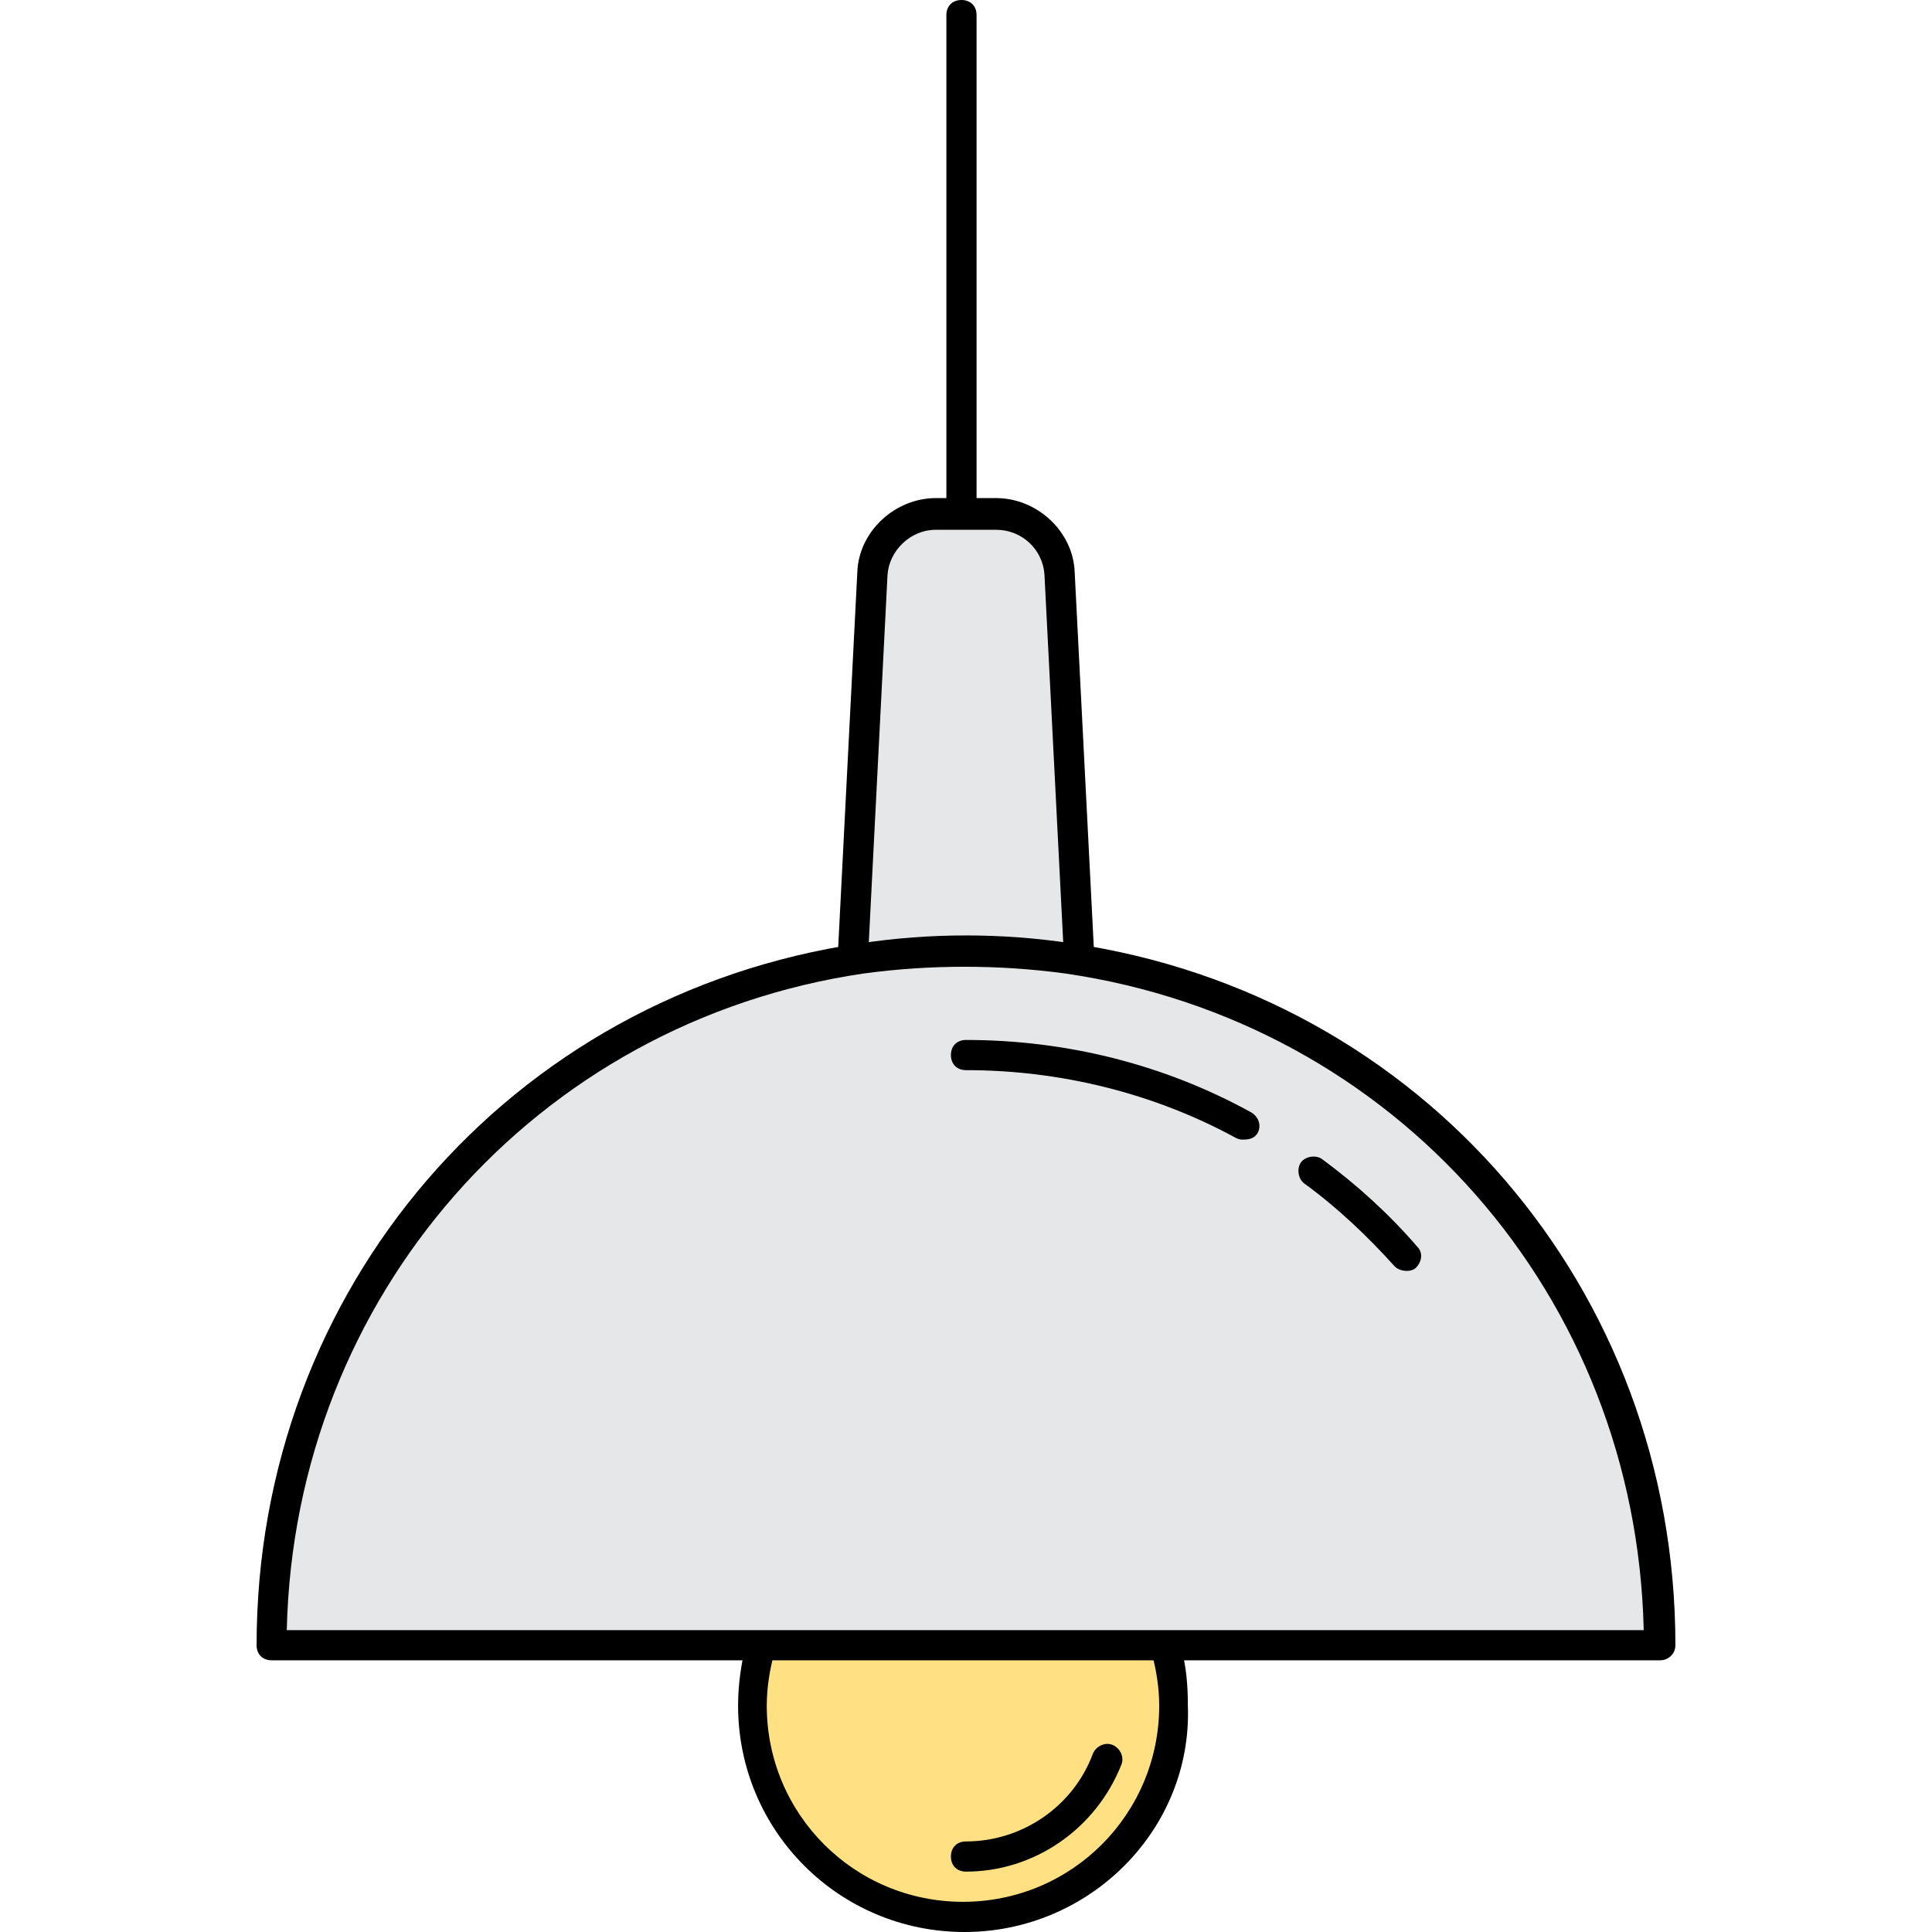
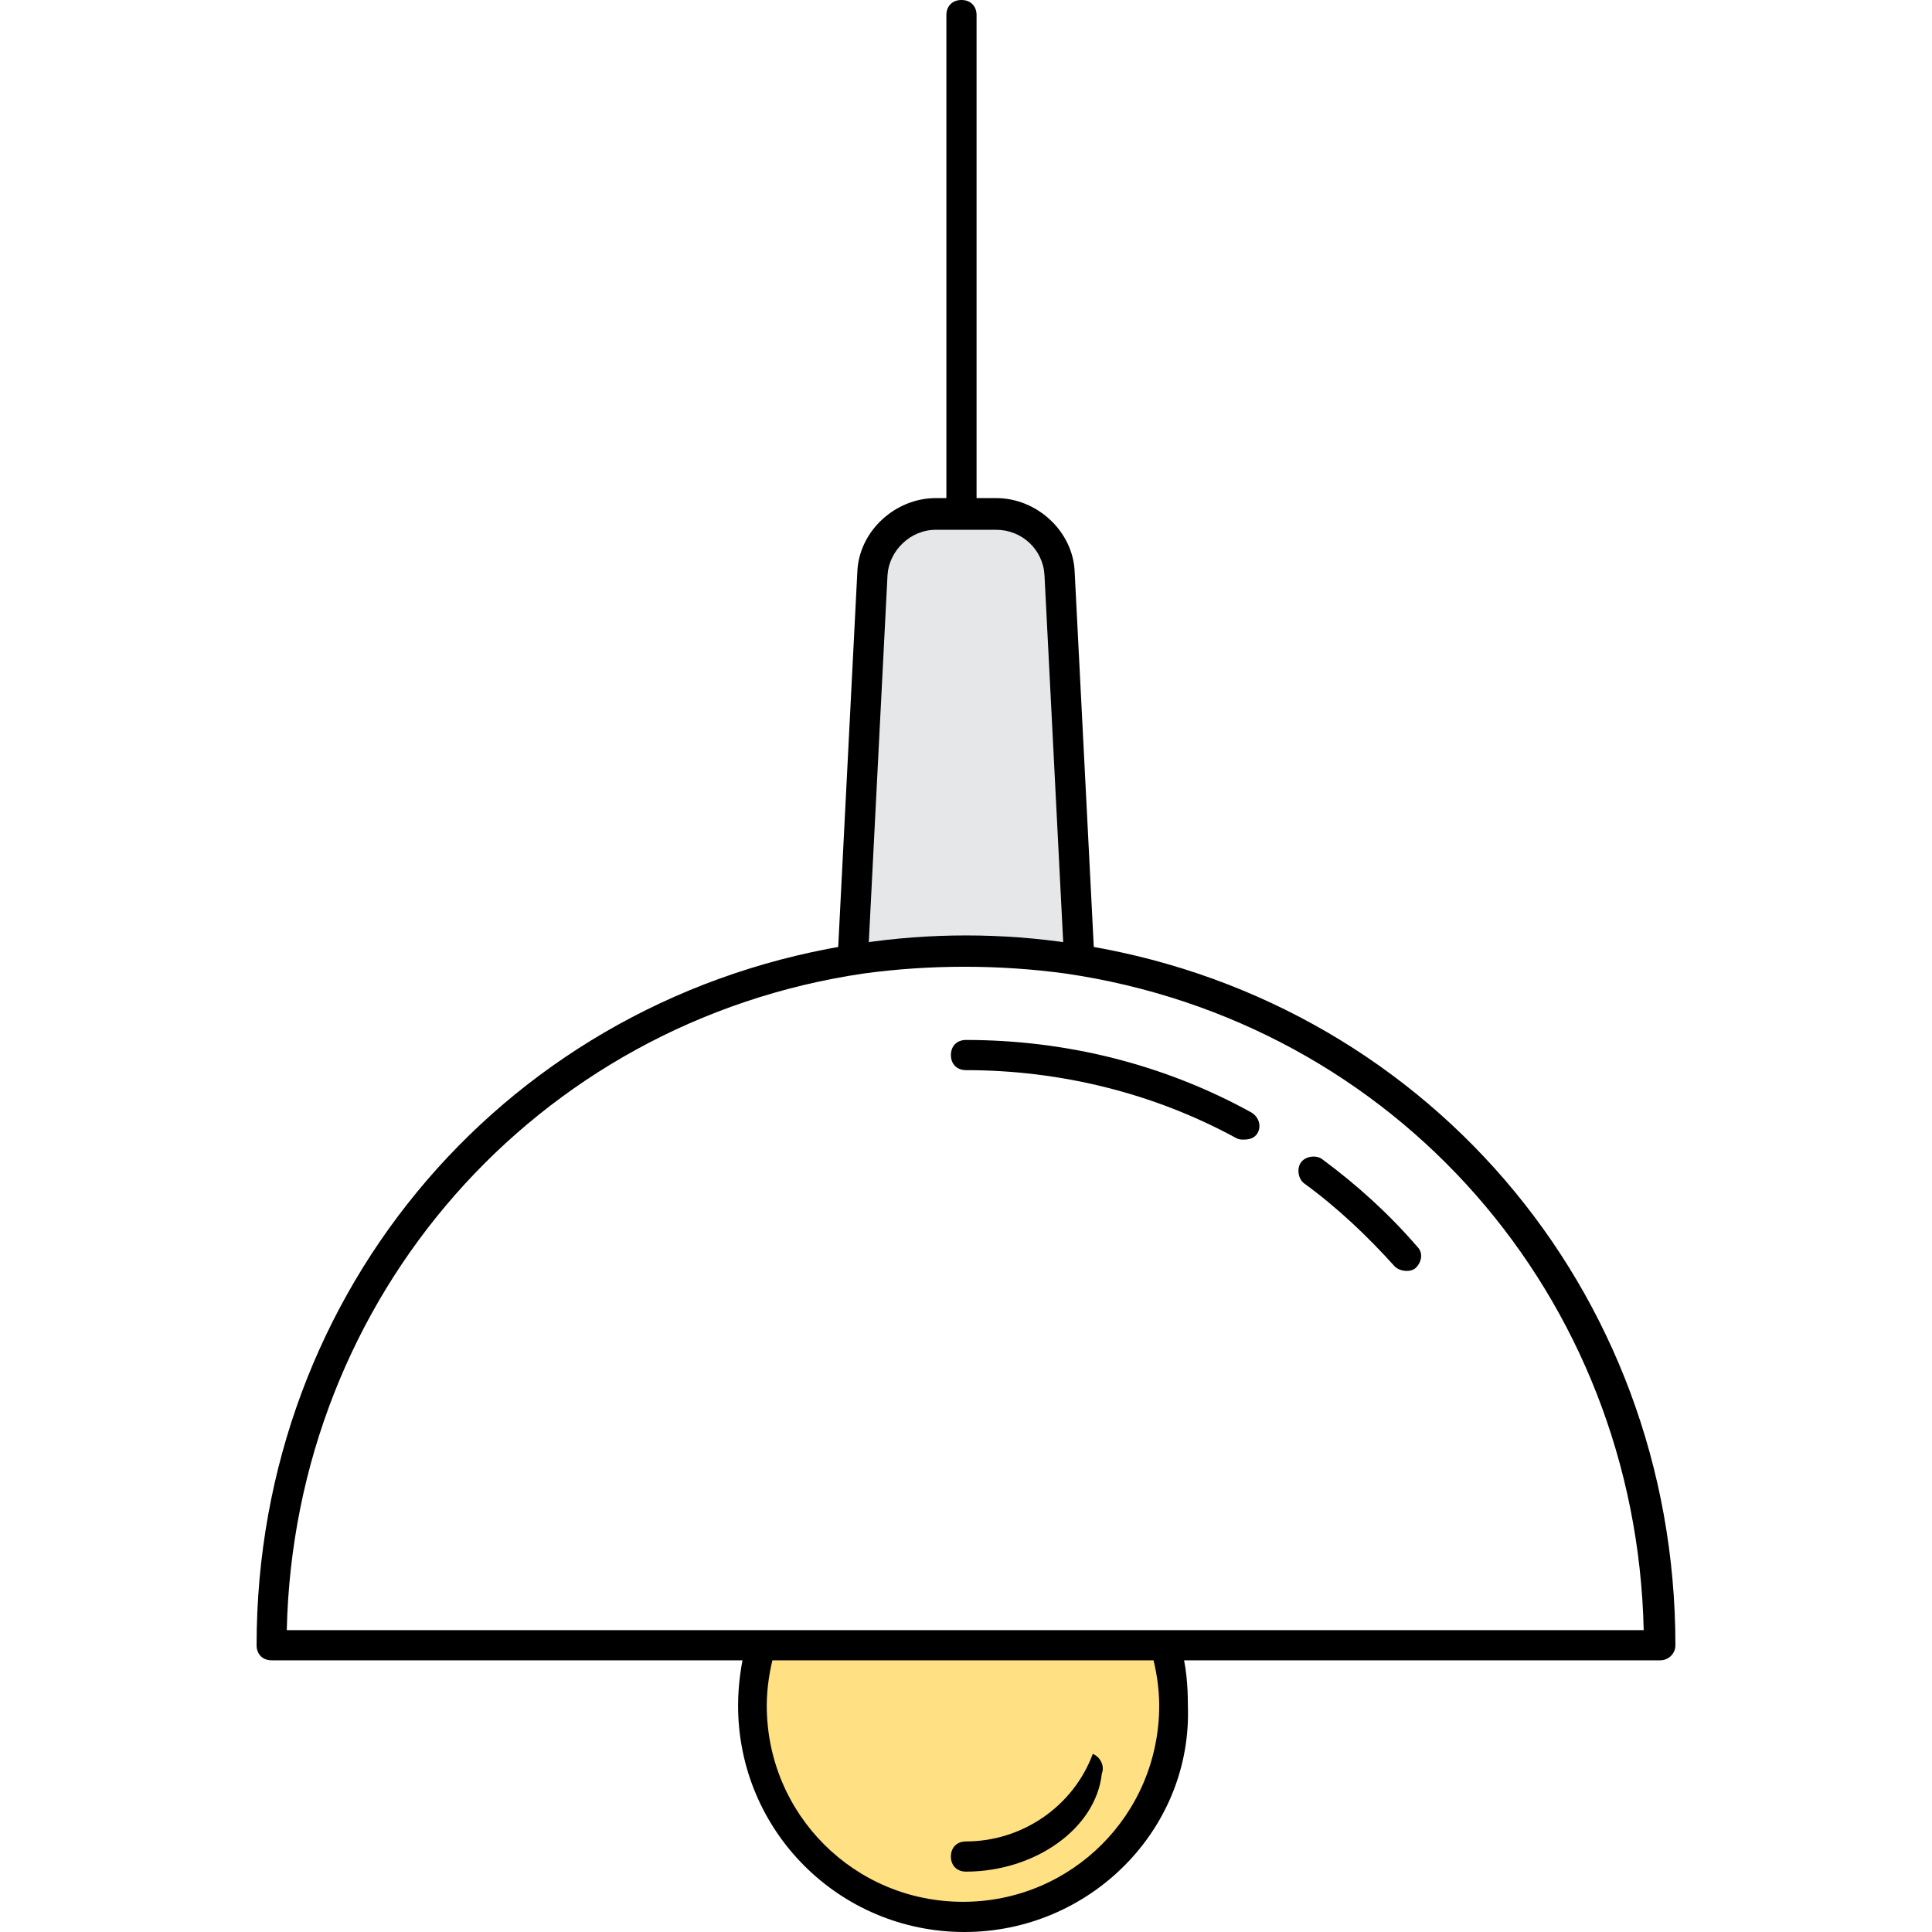
<svg xmlns="http://www.w3.org/2000/svg" height="800px" width="800px" version="1.1" id="Layer_1" viewBox="0 0 512 512" xml:space="preserve">
-   <path style="fill:#E6E7E8;" d="M440,436H72c0-94.4,68-169.2,156.4-182h54.8C372,267.2,440,341.6,440,436z" />
  <path style="fill:#FFE082;" d="M310,436.8c1.2,4.8,2,10,2,15.2c0,31.2-25.2,56-56,56s-56-25.2-56-56c0-5.2,0.8-10.4,2-15.2H310z" />
  <path style="fill:#E6E7E8;" d="M286,254h-2.8c-8.8-1.2-18-2-27.6-2s-18.4,0.8-27.6,2h-2.8l5.6-102c0.4-8.8,8-16,16.8-16h6.8h9.2  c8.8,0,16.4,7.2,16.8,16L286,254z" />
  <path d="M255.6,512c-33.2,0-60-26.8-60-60c0-5.6,0.8-10.8,2-16c0.4-2,2.8-3.2,4.8-2.8c2,0.4,3.2,2.8,2.8,4.8c-1.2,4.4-2,9.2-2,14  c0,28.8,23.2,52,52,52s52-23.2,52-52c0-4.8-0.8-9.6-2-14c-0.4-2,0.8-4.4,2.8-4.8s4.4,0.8,4.8,2.8c1.6,5.2,2,10.8,2,16  C316,484.8,288.8,512,255.6,512z" />
  <path d="M226,258C226,258,225.6,258,226,258c-2.4,0-4-2-4-4.4l5.2-102c0.4-10.8,10-19.6,20.8-19.6h16c10.8,0,20.4,8.8,20.8,19.6  l5.2,102c0,2.4-1.6,4-3.6,4.4c-2.4,0-4-1.6-4.4-3.6l-5.2-102c-0.4-6.8-6-12-12.8-12h-16c-6.8,0-12.4,5.6-12.8,12l-5.2,102  C229.6,256.4,228,258,226,258z" />
  <path d="M440,440H72c-2.4,0-4-1.6-4-4c0-94.4,67.2-172.4,160-186c18.4-2.8,37.6-2.8,56,0l0,0c92.8,13.6,160,91.6,160,186  C444,438.4,442,440,440,440z M76,432h359.6c-2-88.4-65.6-161.2-153.2-174c-17.6-2.4-36-2.4-53.6,0C142,270.8,78,343.6,76,432z" />
  <path d="M372.8,336.8c-1.2,0-2.4-0.4-3.2-1.2c-7.2-8-15.2-15.6-24-22c-1.6-1.2-2-4-0.8-5.6s4-2,5.6-0.8c9.2,6.8,17.6,14.4,25.2,23.2  c1.6,1.6,1.2,4-0.4,5.6C374.8,336.4,374,336.8,372.8,336.8z" />
  <path d="M329.6,302c-0.8,0-1.2,0-2-0.4c-22-12-46.8-18-71.6-18c-2.4,0-4-1.6-4-4s1.6-4,4-4c26.4,0,52.4,6.4,75.6,19.2  c2,1.2,2.8,3.6,1.6,5.6C332.4,301.6,331.2,302,329.6,302z" />
-   <path d="M256,496c-2.4,0-4-1.6-4-4s1.6-4,4-4c14.8,0,28.4-9.2,33.6-23.2c0.8-2,3.2-3.2,5.2-2.4c2,0.8,3.2,3.2,2.4,5.2  C290.4,484.8,274,496,256,496z" />
+   <path d="M256,496c-2.4,0-4-1.6-4-4s1.6-4,4-4c14.8,0,28.4-9.2,33.6-23.2c2,0.8,3.2,3.2,2.4,5.2  C290.4,484.8,274,496,256,496z" />
  <path d="M254.8,140c-2.4,0-4-1.6-4-4V4c0-2.4,1.6-4,4-4s4,1.6,4,4v132C258.8,138.4,257.2,140,254.8,140z" />
</svg>